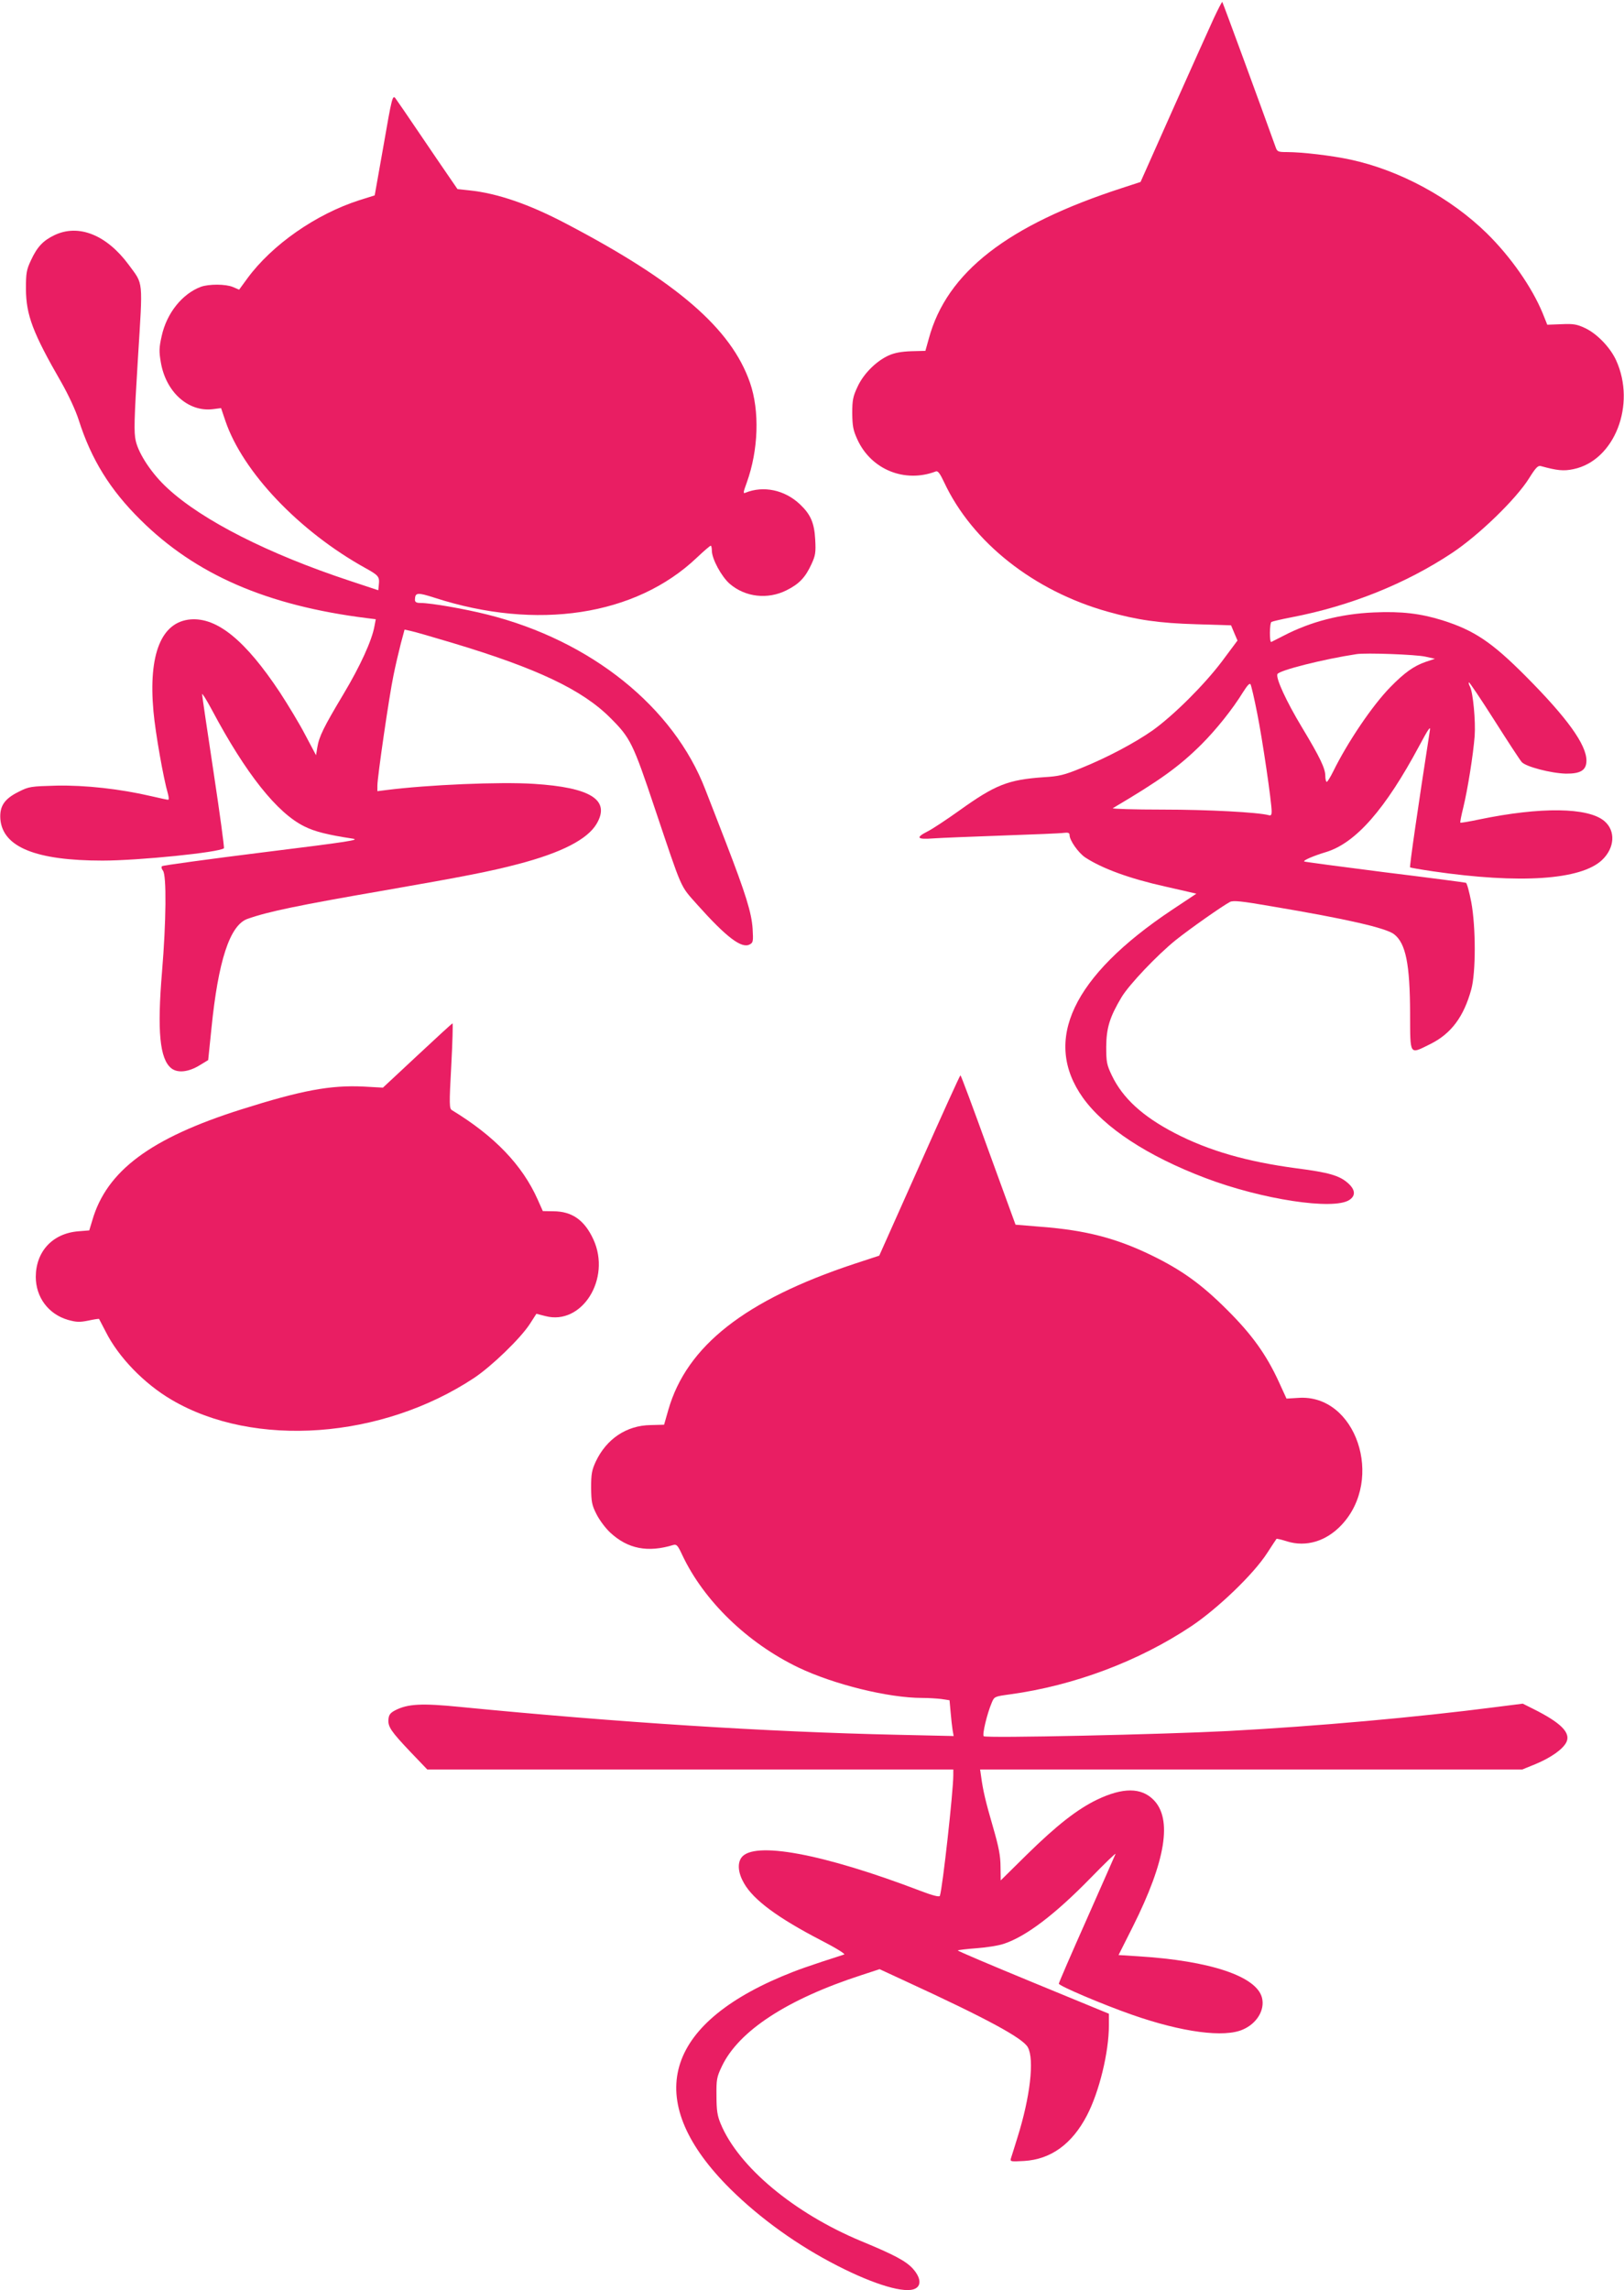
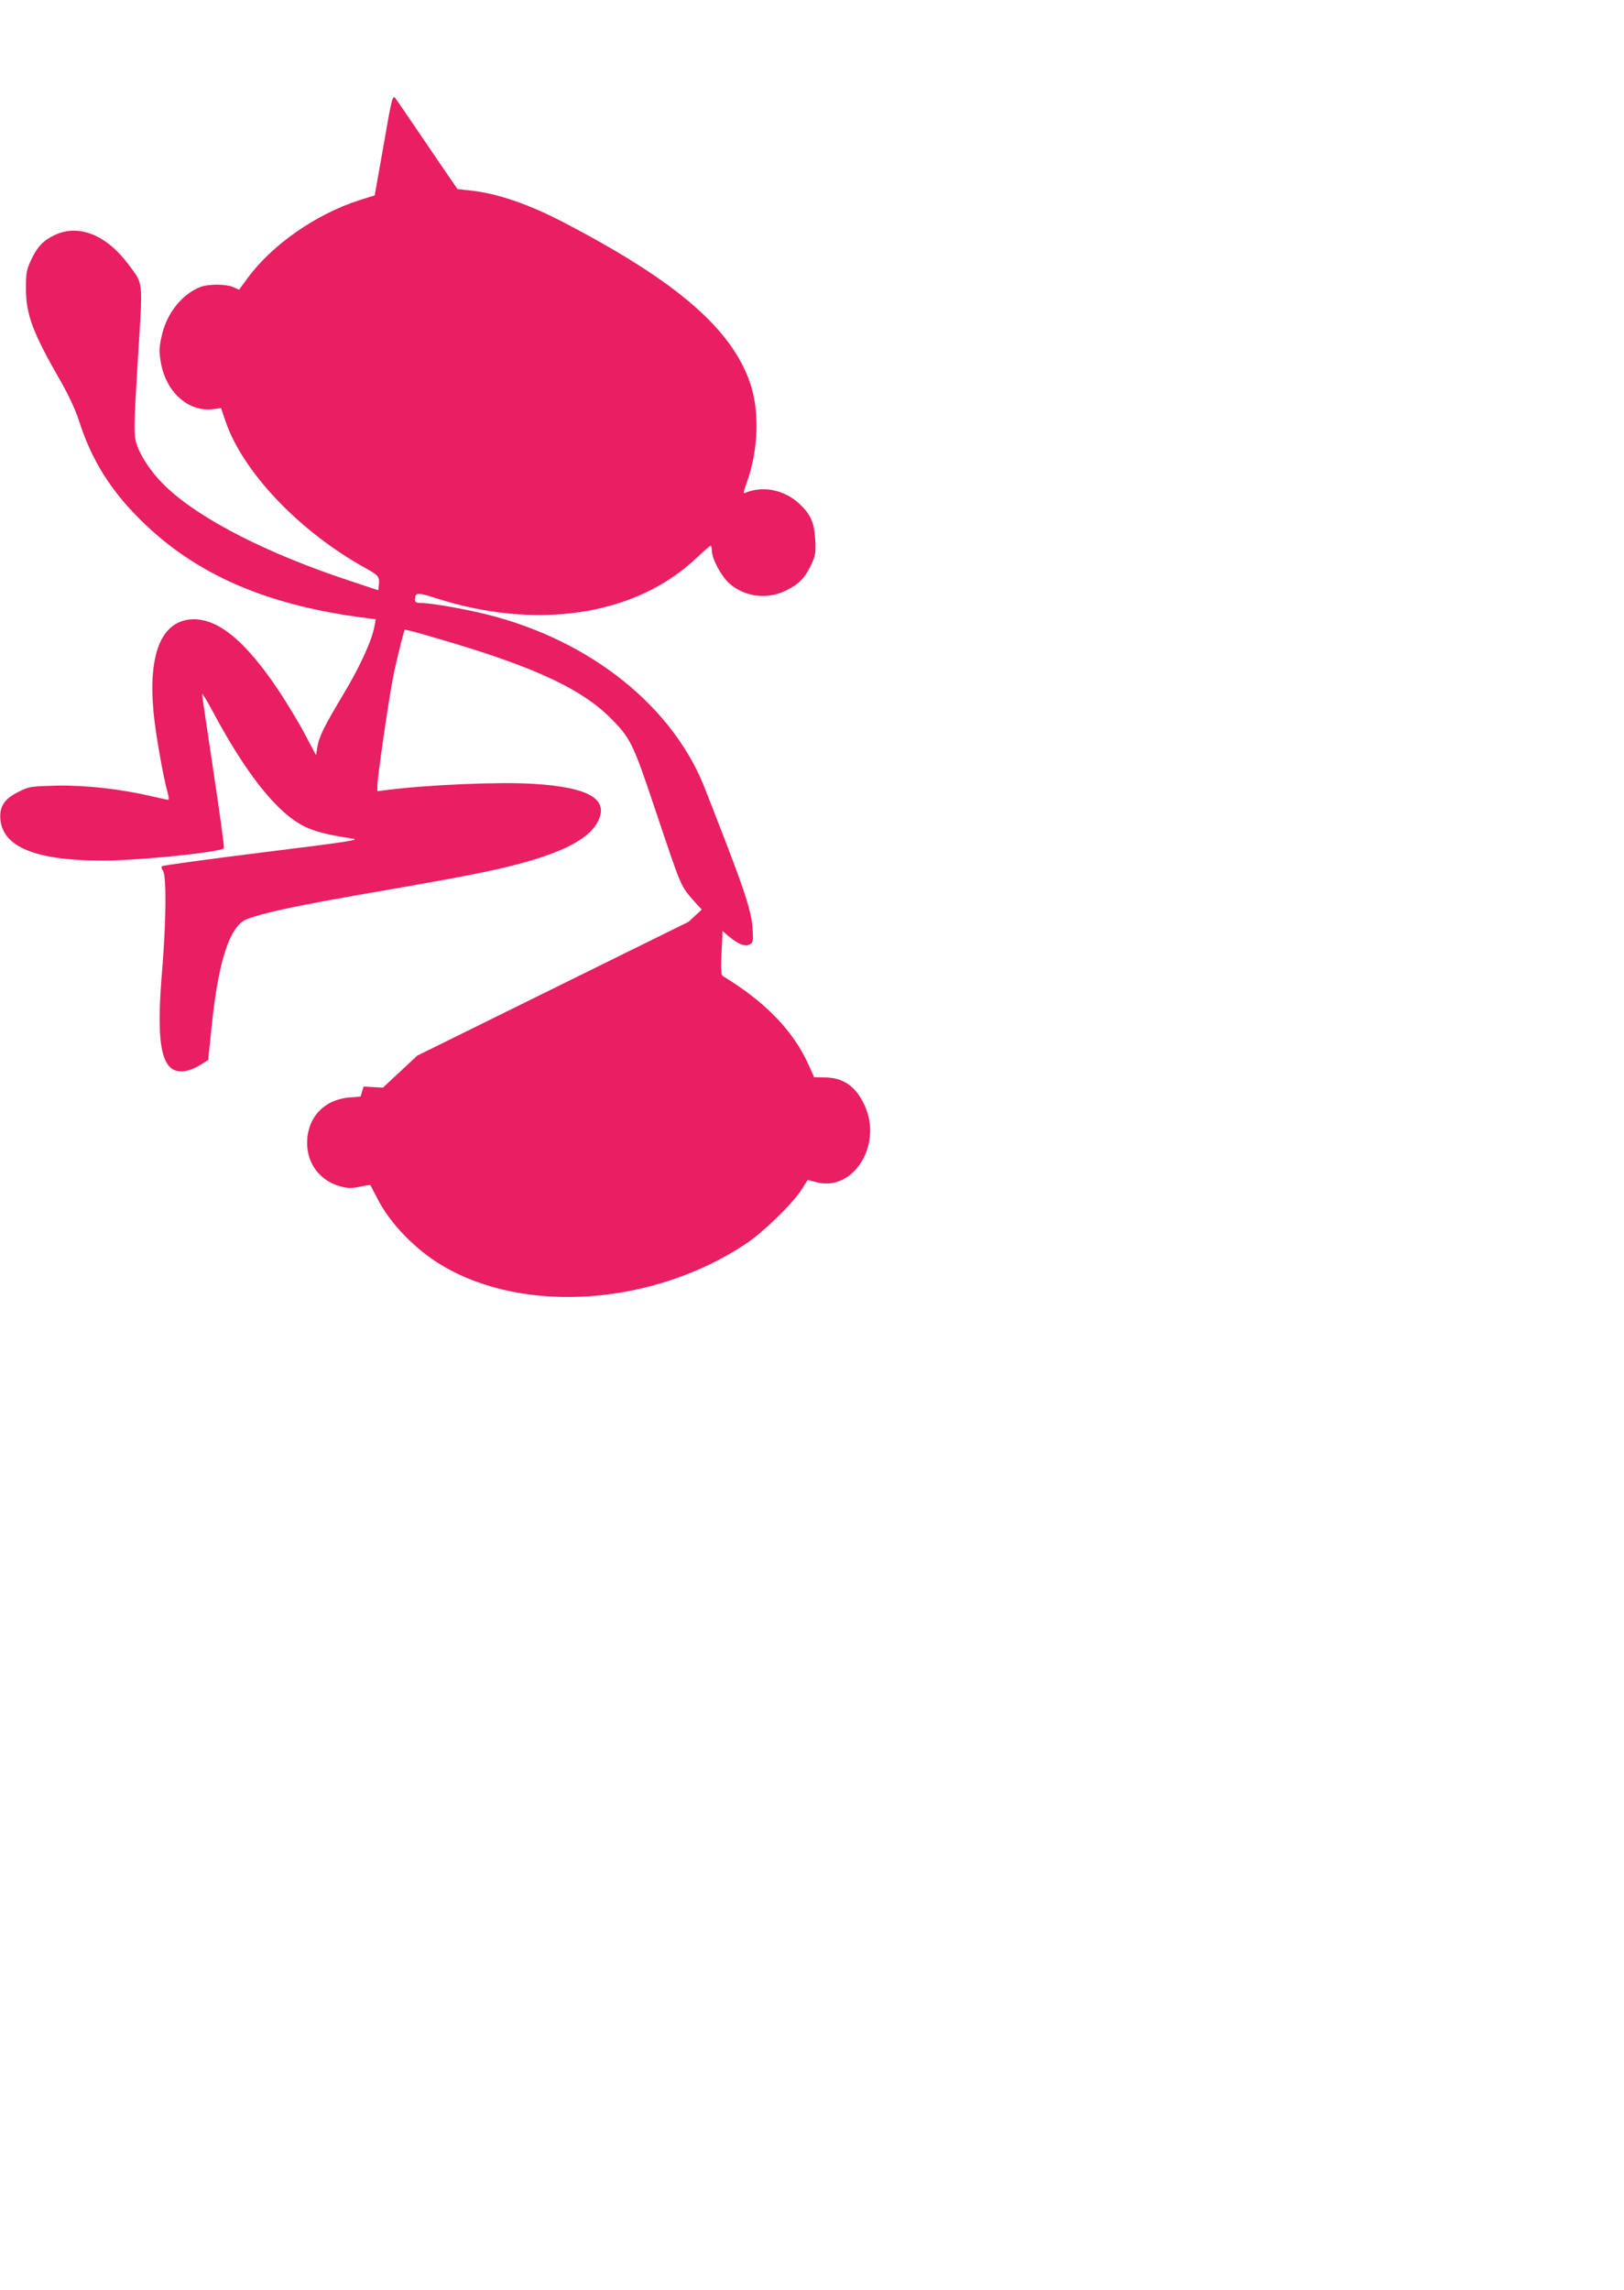
<svg xmlns="http://www.w3.org/2000/svg" version="1.0" width="908pt" height="1280pt" viewBox="0 0 908 1280" preserveAspectRatio="xMidYMid meet">
  <g transform="translate(0,1280) scale(0.1,-0.1)" fill="#e91e63" stroke="none">
-     <path d="M6787 12699 c-24 -52 -126 -279 -227 -505 l-183 -411 -101 -33 c-643 -208 -983 -472 -1083 -843 l-19 -68 -79 -2 c-56 -2 -94 -9 -127 -24 -70 -32 -141 -103 -174 -176 -25 -53 -29 -74 -29 -147 1 -72 5 -95 29 -147 77 -168 265 -244 438 -178 12 5 24 -12 47 -61 157 -335 501 -607 915 -723 164 -46 286 -64 495 -70 l194 -6 18 -43 18 -42 -88 -118 c-100 -132 -268 -299 -386 -384 -100 -70 -256 -153 -400 -211 -95 -39 -124 -46 -210 -51 -199 -14 -270 -42 -471 -186 -70 -50 -150 -103 -176 -116 -71 -36 -62 -47 30 -40 42 3 217 10 387 16 171 6 325 12 343 15 24 3 32 0 32 -12 0 -30 49 -99 87 -125 96 -63 250 -119 448 -163 44 -10 101 -23 127 -29 l47 -11 -137 -91 c-556 -371 -725 -730 -497 -1050 121 -168 360 -325 684 -448 315 -120 716 -181 805 -123 37 24 34 58 -8 95 -48 42 -107 59 -286 82 -278 37 -491 98 -682 197 -179 93 -291 195 -352 323 -28 59 -31 74 -31 160 1 104 19 165 86 277 43 71 199 235 303 319 79 63 258 189 303 213 18 9 63 5 235 -25 417 -70 639 -121 683 -156 65 -51 88 -167 89 -440 1 -243 -6 -232 114 -173 116 58 186 152 228 305 26 94 26 348 0 488 -11 57 -24 106 -30 108 -6 2 -211 29 -456 59 -244 31 -446 58 -448 60 -7 6 50 31 123 53 166 51 331 240 520 593 48 90 64 114 60 89 -67 -432 -115 -763 -111 -768 3 -2 60 -12 128 -22 487 -71 827 -48 945 63 72 68 77 164 13 218 -91 77 -356 80 -699 9 -57 -12 -104 -20 -106 -18 -2 2 5 39 16 83 25 102 56 297 64 401 6 84 -9 243 -26 276 -6 11 -9 22 -6 24 2 3 66 -92 141 -210 75 -118 144 -224 154 -235 22 -26 164 -63 247 -65 82 -1 115 19 115 73 0 89 -108 239 -340 472 -189 190 -288 256 -465 312 -122 38 -229 51 -384 44 -185 -8 -355 -52 -506 -131 -33 -17 -63 -32 -67 -34 -11 -5 -10 106 1 112 5 3 56 15 113 26 328 63 639 188 899 361 151 101 357 301 429 417 37 59 49 71 65 67 91 -25 127 -29 183 -17 229 48 351 360 238 608 -33 72 -106 148 -173 180 -47 22 -66 25 -133 22 l-79 -3 -26 65 c-60 145 -178 314 -311 445 -204 200 -489 354 -764 413 -102 22 -269 42 -355 42 -49 0 -54 2 -63 28 -85 237 -295 808 -298 811 -2 2 -23 -39 -47 -90z m1182 -3569 l54 -12 -51 -17 c-67 -23 -120 -61 -199 -142 -100 -102 -239 -308 -319 -471 -16 -32 -32 -58 -36 -58 -4 0 -8 15 -8 33 0 42 -29 103 -132 274 -86 143 -145 271 -136 295 8 21 258 84 443 112 55 8 329 -2 384 -14z m-940 -316 c29 -143 81 -497 81 -550 0 -19 -4 -24 -17 -20 -60 16 -337 31 -591 31 -162 0 -288 4 -280 8 263 155 370 232 495 356 84 84 175 198 234 294 23 36 36 51 41 42 4 -7 21 -79 37 -161z" />
    <path d="M2145 11990 l-50 -282 -86 -27 c-243 -78 -488 -249 -626 -437 l-46 -63 -35 15 c-41 17 -134 17 -179 1 -104 -39 -191 -147 -219 -275 -15 -66 -15 -87 -5 -146 28 -167 153 -279 290 -263 l47 6 24 -71 c97 -286 413 -618 783 -823 74 -41 80 -48 75 -94 l-3 -30 -160 53 c-454 150 -823 337 -1017 516 -87 79 -162 191 -179 266 -11 48 -9 116 12 458 28 453 32 412 -52 527 -123 166 -279 229 -414 165 -63 -30 -97 -65 -132 -141 -25 -53 -28 -71 -28 -160 1 -146 38 -245 199 -524 38 -67 78 -152 96 -208 70 -220 175 -390 345 -558 308 -306 707 -480 1268 -550 l48 -6 -7 -37 c-14 -81 -80 -225 -174 -382 -110 -184 -136 -236 -146 -298 l-7 -43 -60 113 c-32 62 -97 169 -142 238 -193 291 -351 420 -500 408 -163 -14 -236 -194 -207 -514 11 -122 56 -376 81 -461 5 -19 6 -33 1 -33 -5 0 -47 9 -94 20 -176 41 -369 62 -530 59 -144 -4 -154 -5 -211 -34 -81 -40 -108 -81 -103 -153 13 -157 200 -232 571 -232 203 0 655 46 679 69 3 3 -23 195 -58 426 -35 231 -64 427 -64 435 0 8 25 -32 56 -90 188 -353 363 -574 516 -649 58 -29 130 -47 268 -68 48 -7 -15 -17 -500 -77 -305 -38 -559 -73 -564 -77 -5 -5 -3 -15 5 -25 21 -25 18 -288 -5 -564 -28 -334 -13 -489 52 -541 36 -28 97 -21 160 18 l46 28 18 175 c38 381 103 578 201 614 115 41 289 77 776 161 436 76 584 105 736 145 245 64 390 139 441 226 78 133 -33 203 -353 223 -188 12 -589 -5 -825 -35 l-48 -6 0 31 c0 47 66 502 90 616 11 55 30 135 41 178 l21 78 32 -7 c17 -3 121 -33 231 -66 477 -143 731 -263 889 -422 110 -110 125 -139 246 -501 159 -472 140 -430 239 -542 162 -181 247 -246 292 -222 20 10 21 17 17 88 -6 90 -38 193 -149 481 -44 113 -95 246 -115 296 -177 462 -640 834 -1219 979 -127 32 -316 65 -375 65 -22 0 -30 5 -30 18 1 41 13 42 110 11 571 -185 1124 -101 1466 224 39 37 74 67 78 67 3 0 6 -12 6 -27 0 -47 54 -146 100 -186 87 -75 213 -89 318 -36 70 35 105 71 140 148 21 46 24 63 20 135 -5 94 -26 141 -85 197 -85 81 -205 106 -305 65 -14 -6 -13 1 7 56 66 183 73 402 18 560 -105 302 -409 564 -1028 888 -207 109 -385 170 -541 186 l-66 7 -46 67 c-26 37 -101 148 -167 245 -66 98 -127 186 -135 197 -15 18 -20 -2 -65 -262z" />
-     <path d="M2333 6900 l-192 -179 -108 6 c-186 9 -347 -21 -685 -128 -506 -160 -752 -343 -832 -620 l-17 -56 -62 -5 c-143 -12 -236 -112 -237 -254 0 -114 70 -209 180 -241 47 -13 64 -14 114 -4 32 7 59 11 60 9 1 -2 18 -34 37 -71 71 -142 215 -291 369 -381 461 -271 1174 -219 1690 122 98 65 260 221 313 303 l36 56 51 -13 c204 -53 368 209 268 428 -50 109 -120 158 -225 158 l-58 1 -29 65 c-86 193 -242 355 -479 499 -15 9 -16 30 -4 248 7 130 10 237 7 237 -3 0 -91 -81 -197 -180z" />
-     <path d="M5141 6286 l-225 -504 -140 -46 c-609 -202 -936 -458 -1039 -815 l-24 -84 -76 -2 c-134 -2 -246 -77 -306 -204 -22 -48 -26 -69 -26 -146 1 -79 4 -97 30 -148 16 -32 50 -78 77 -103 98 -91 210 -113 353 -69 18 5 25 -3 50 -57 121 -256 364 -491 649 -628 199 -95 503 -170 692 -170 34 0 82 -3 107 -6 l46 -7 6 -66 c3 -36 8 -81 11 -100 l6 -34 -314 7 c-732 16 -1560 69 -2449 156 -211 21 -289 17 -359 -19 -27 -14 -36 -25 -38 -50 -4 -42 14 -68 125 -185 l92 -96 1471 0 1470 0 0 -32 c0 -90 -60 -631 -75 -674 -2 -8 -39 1 -107 27 -547 209 -936 281 -1003 186 -23 -33 -18 -86 15 -143 53 -93 188 -193 431 -319 80 -41 137 -76 129 -79 -199 -64 -262 -86 -350 -123 -671 -284 -772 -706 -286 -1188 167 -165 377 -316 599 -429 209 -107 380 -157 435 -127 35 18 29 63 -14 111 -39 43 -105 78 -289 154 -375 156 -687 416 -786 657 -18 43 -23 74 -23 154 -1 92 1 105 30 166 94 198 365 375 781 510 l101 33 149 -69 c452 -208 653 -317 680 -368 37 -68 13 -277 -58 -503 -17 -54 -33 -107 -37 -118 -5 -18 0 -18 74 -14 150 9 268 95 351 254 69 132 123 354 123 504 l0 65 -425 175 c-233 96 -422 176 -420 179 3 2 50 8 105 12 56 4 125 15 153 25 124 41 285 163 486 369 79 81 141 141 138 133 -3 -7 -75 -171 -161 -365 -86 -193 -156 -355 -156 -360 0 -12 244 -116 410 -174 280 -98 516 -129 620 -82 78 34 123 110 106 177 -30 120 -289 207 -692 232 l-110 7 81 161 c183 366 221 600 114 707 -69 69 -171 69 -314 1 -112 -54 -227 -144 -395 -309 -80 -79 -145 -143 -145 -143 0 0 0 35 -1 78 0 59 -10 110 -41 217 -42 144 -57 208 -67 283 l-6 42 1516 0 1515 0 76 31 c86 36 152 83 171 122 25 52 -30 108 -184 185 l-60 30 -150 -19 c-450 -58 -998 -107 -1499 -134 -364 -19 -1354 -41 -1365 -29 -9 10 19 126 44 185 15 37 16 37 103 49 358 49 720 185 1014 381 149 100 348 291 424 409 27 41 50 77 52 79 1 2 28 -4 59 -14 106 -33 218 0 304 91 243 257 81 734 -241 711 l-66 -4 -43 94 c-70 152 -150 264 -290 403 -142 142 -253 222 -424 305 -196 95 -367 139 -612 158 l-146 12 -152 417 c-83 230 -153 418 -156 418 -3 0 -106 -227 -229 -504z" />
+     <path d="M2333 6900 l-192 -179 -108 6 l-17 -56 -62 -5 c-143 -12 -236 -112 -237 -254 0 -114 70 -209 180 -241 47 -13 64 -14 114 -4 32 7 59 11 60 9 1 -2 18 -34 37 -71 71 -142 215 -291 369 -381 461 -271 1174 -219 1690 122 98 65 260 221 313 303 l36 56 51 -13 c204 -53 368 209 268 428 -50 109 -120 158 -225 158 l-58 1 -29 65 c-86 193 -242 355 -479 499 -15 9 -16 30 -4 248 7 130 10 237 7 237 -3 0 -91 -81 -197 -180z" />
  </g>
</svg>